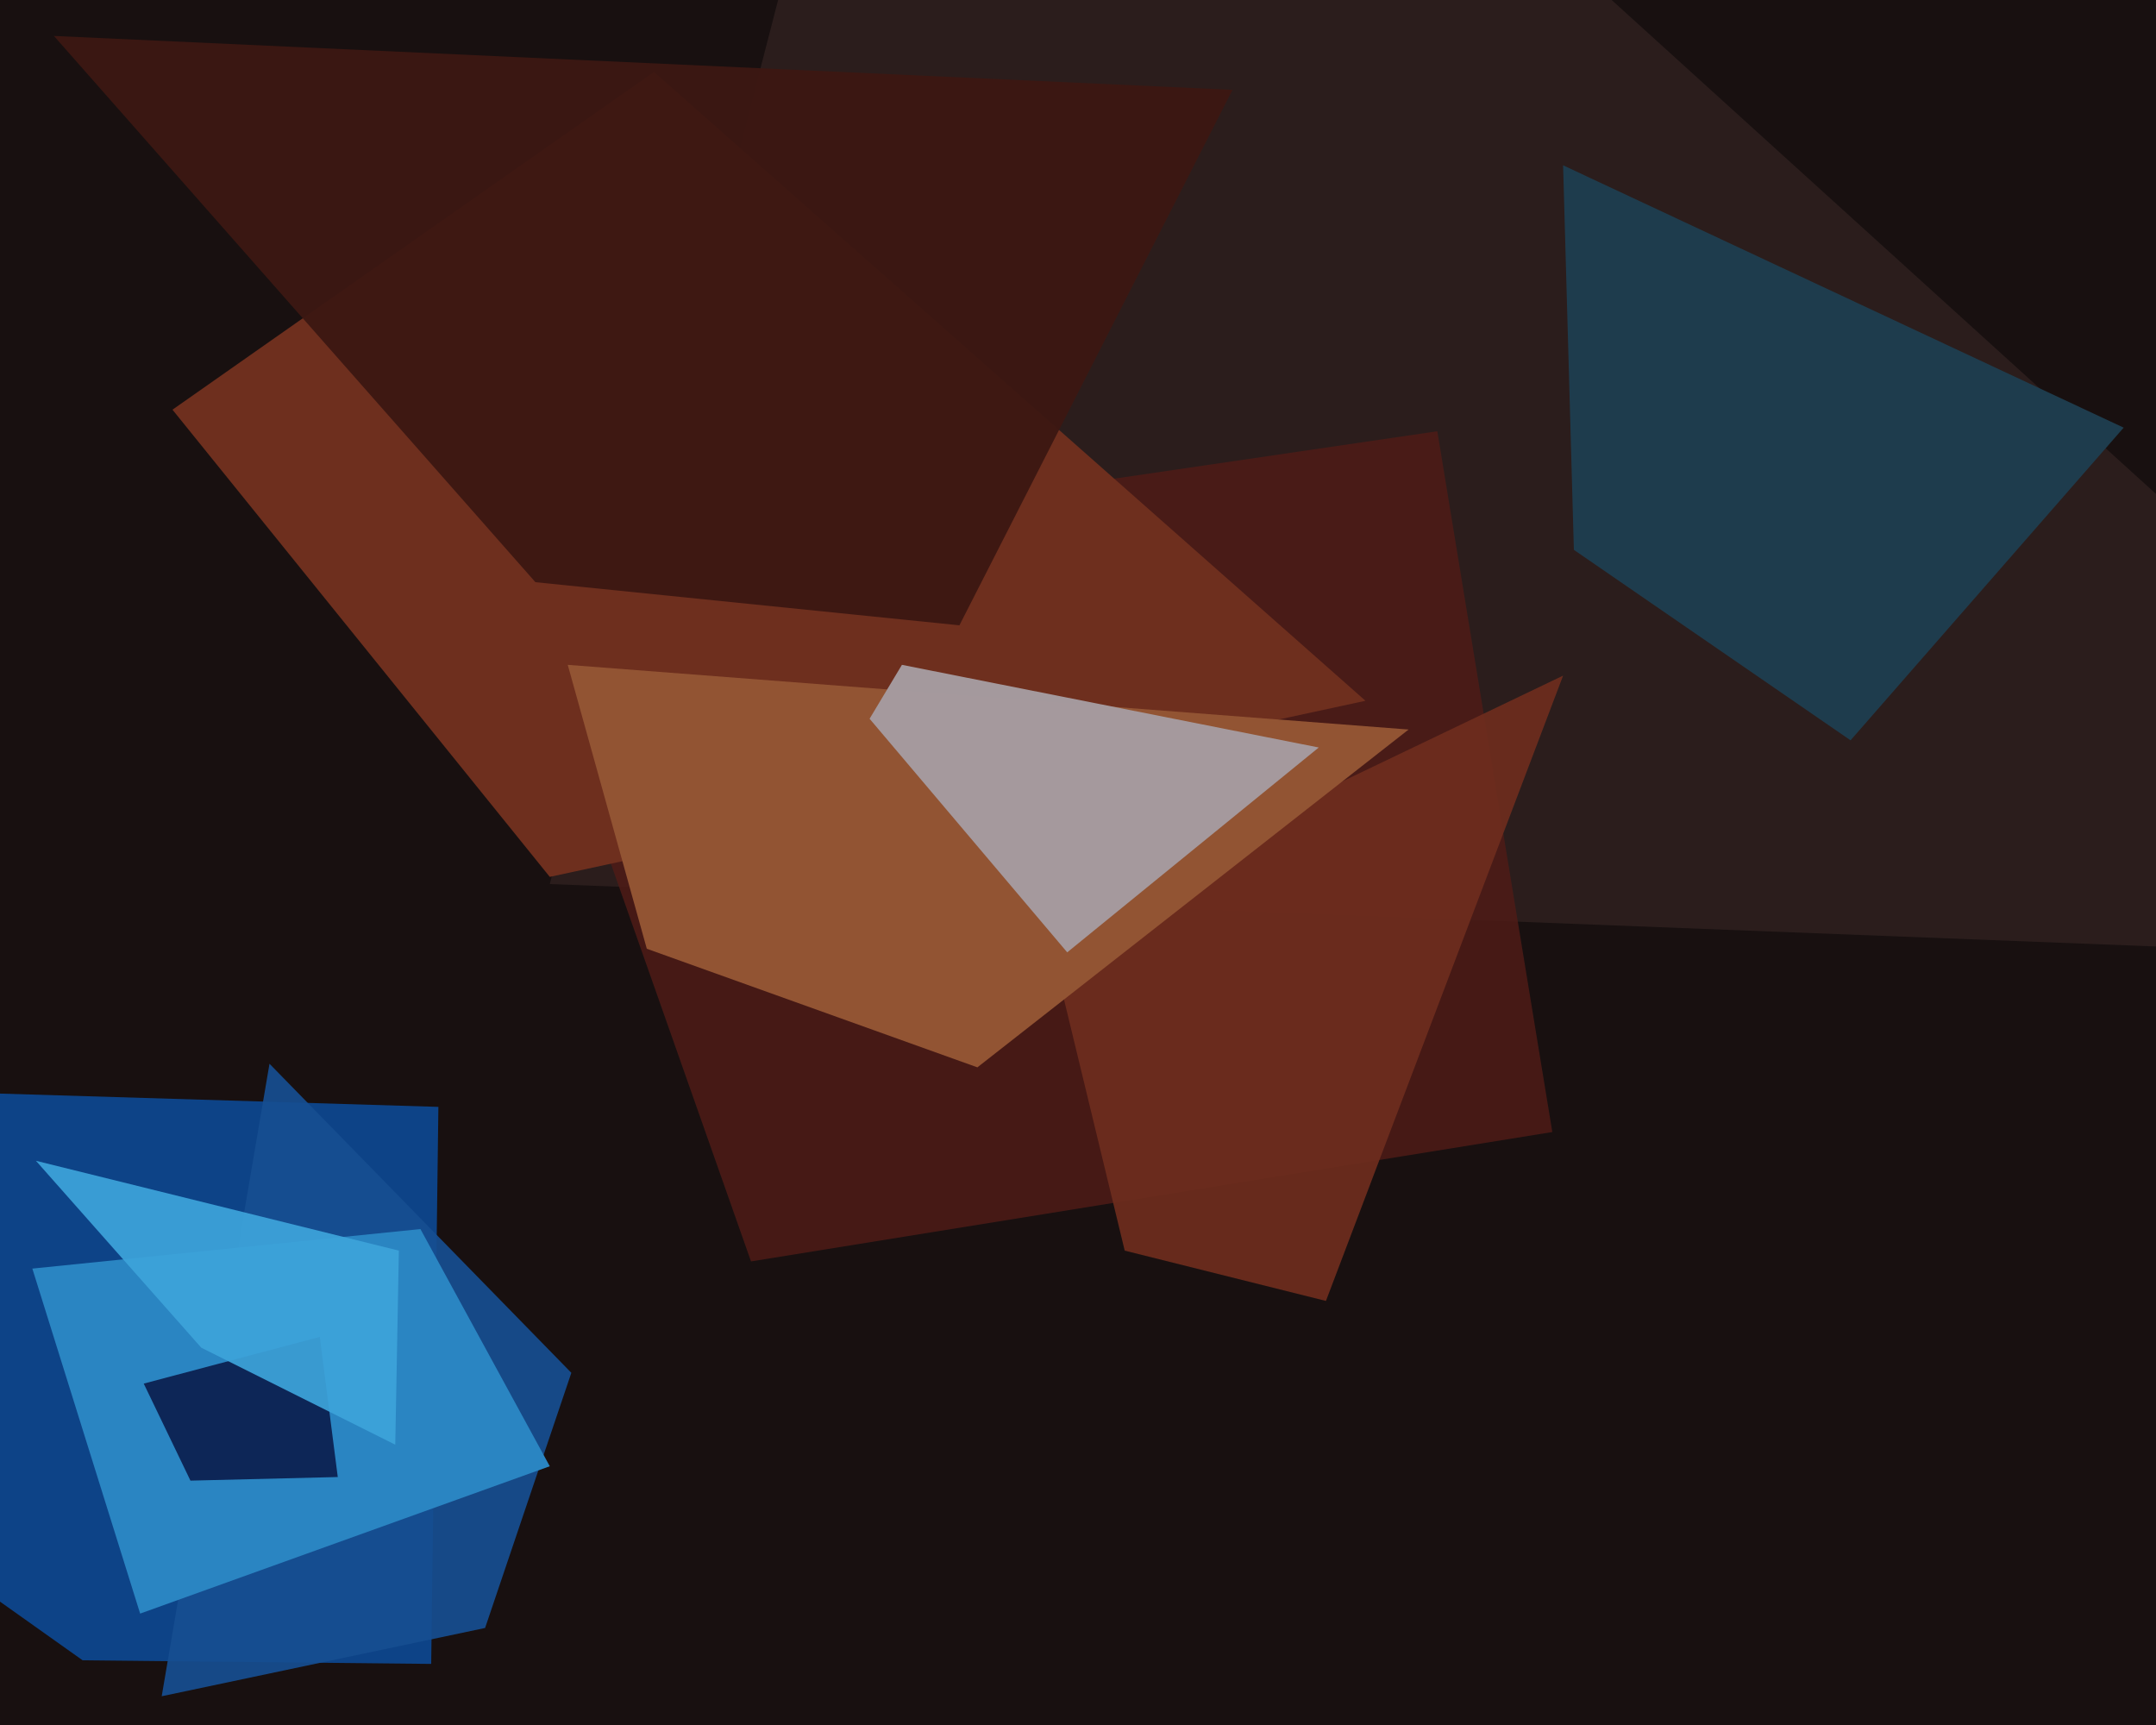
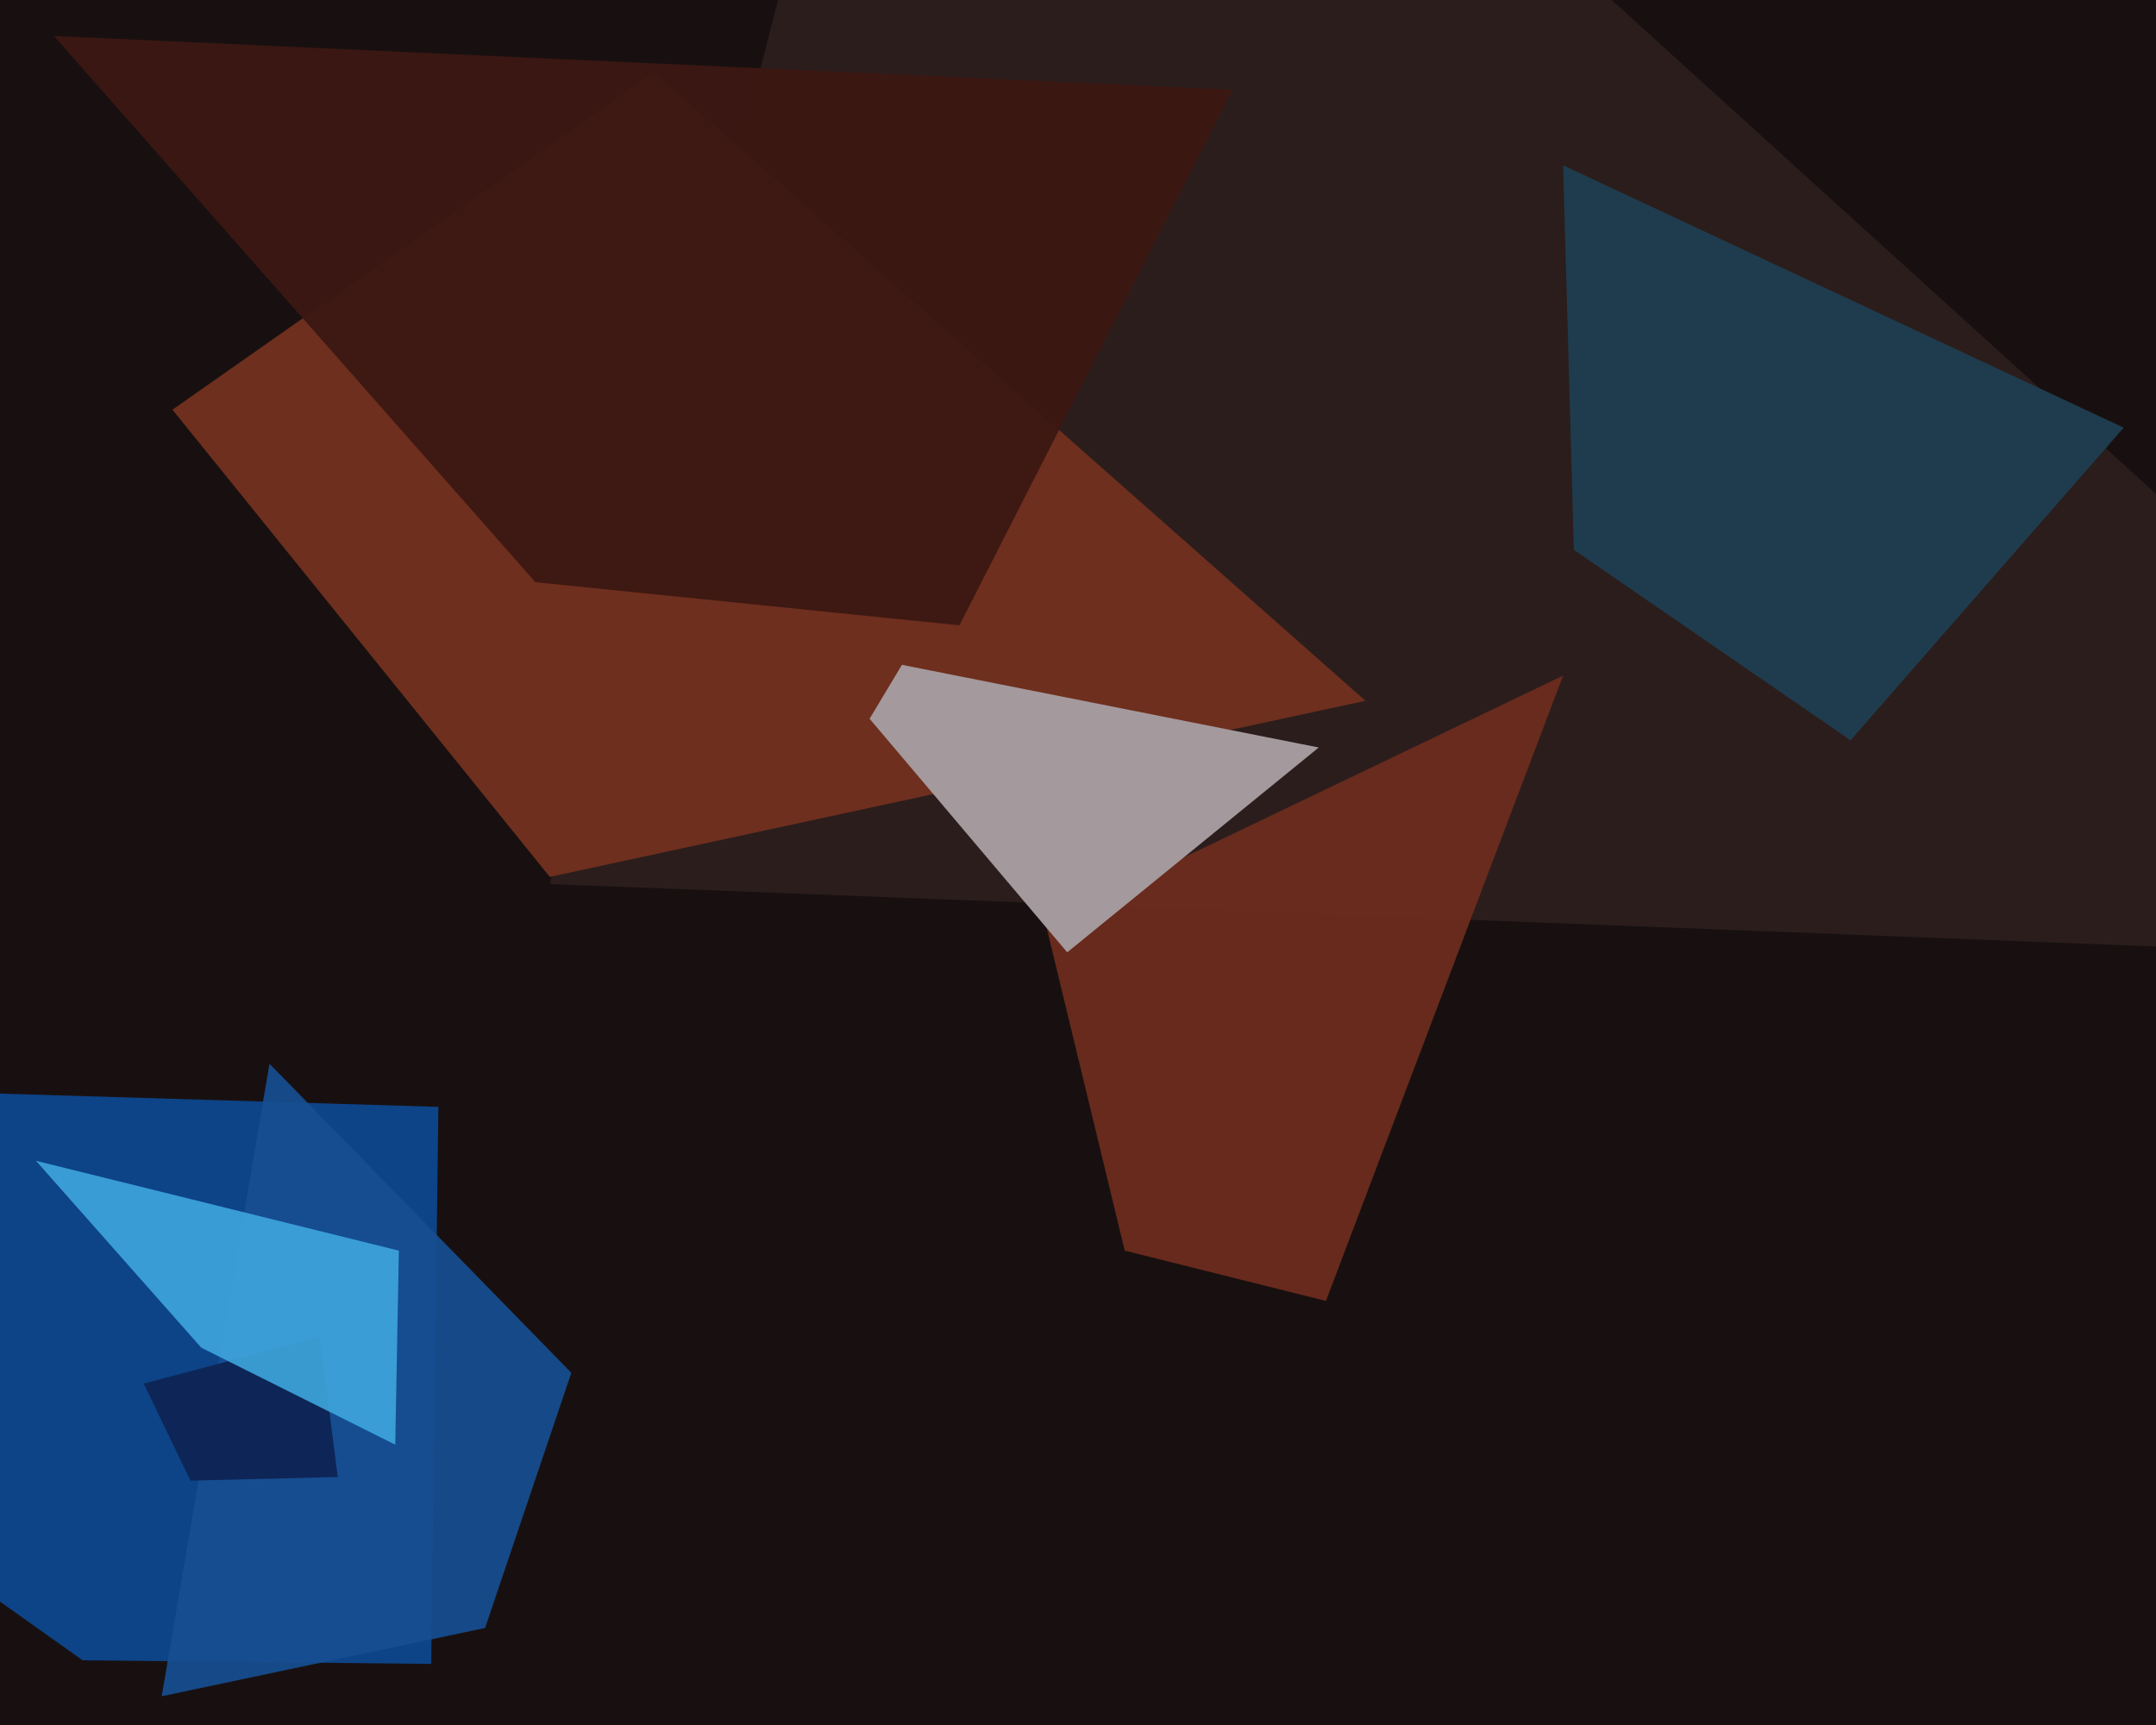
<svg xmlns="http://www.w3.org/2000/svg" width="600px" height="480px">
  <rect width="600" height="480" fill="rgb(24,16,16)" />
  <polygon points="745,269 153,246 285,-265 443,-5" fill="rgba(46,32,31,0.847)" />
-   <polygon points="141,158 400,120 432,315 209,351" fill="rgba(78,28,23,0.847)" />
  <polygon points="48,114 182,20 380,195 153,244" fill="rgba(110,47,30,1.0)" />
  <polygon points="291,257 435,188 369,362 313,348" fill="rgba(110,45,30,0.918)" />
  <polygon points="120,463 23,462 -208,298 122,308" fill="rgba(13,67,135,1.0)" />
-   <polygon points="158,185 392,203 272,297 180,264" fill="rgba(146,84,51,1.0)" />
  <polygon points="515,206 438,153 435,46 591,119" fill="rgba(31,61,78,0.992)" />
  <polygon points="135,453 45,472 75,296 159,382" fill="rgba(22,78,144,0.929)" />
-   <polygon points="9,353 117,342 153,408 39,449" fill="rgba(42,133,194,1.0)" />
  <polygon points="40,385 89,372 94,411 53,412" fill="rgba(13,38,87,1.0)" />
  <polygon points="267,174 149,162 15,10 343,25" fill="rgba(60,23,18,0.957)" />
  <polygon points="110,402 56,375 10,323 111,348" fill="rgba(61,164,219,0.922)" />
  <polygon points="297,265 242,200 251,185 367,208" fill="rgba(165,154,158,0.996)" />
</svg>